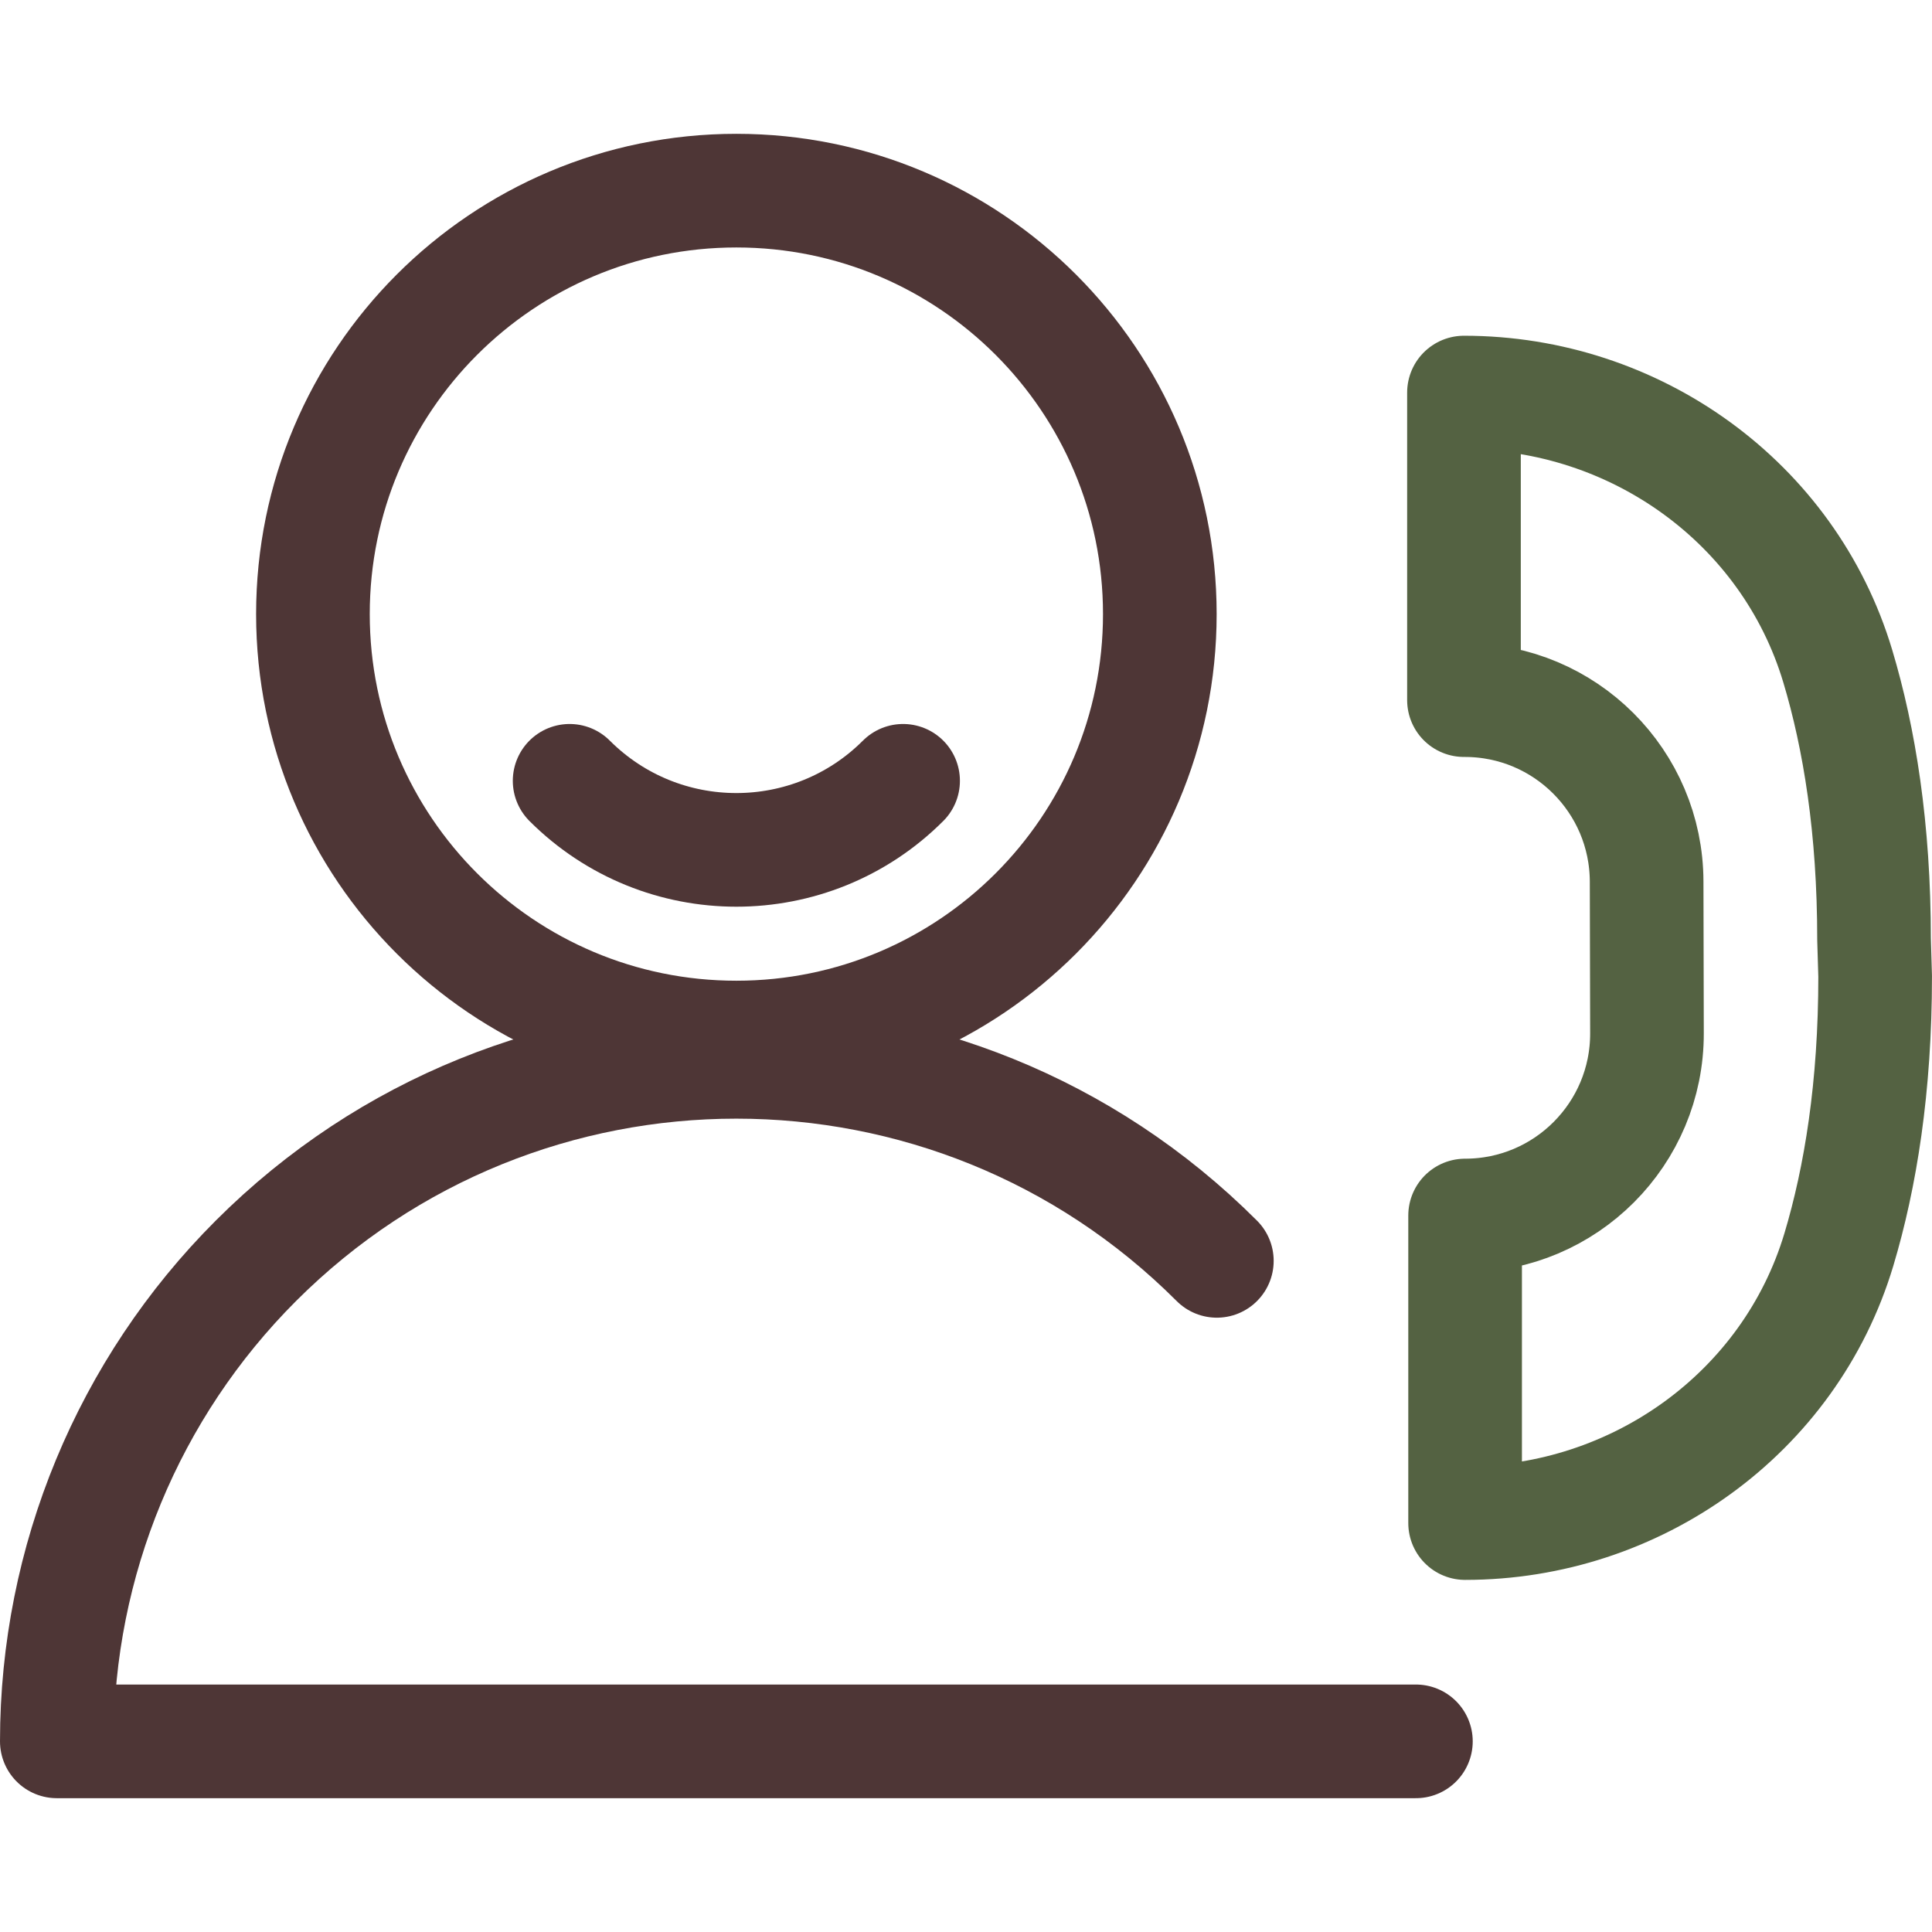
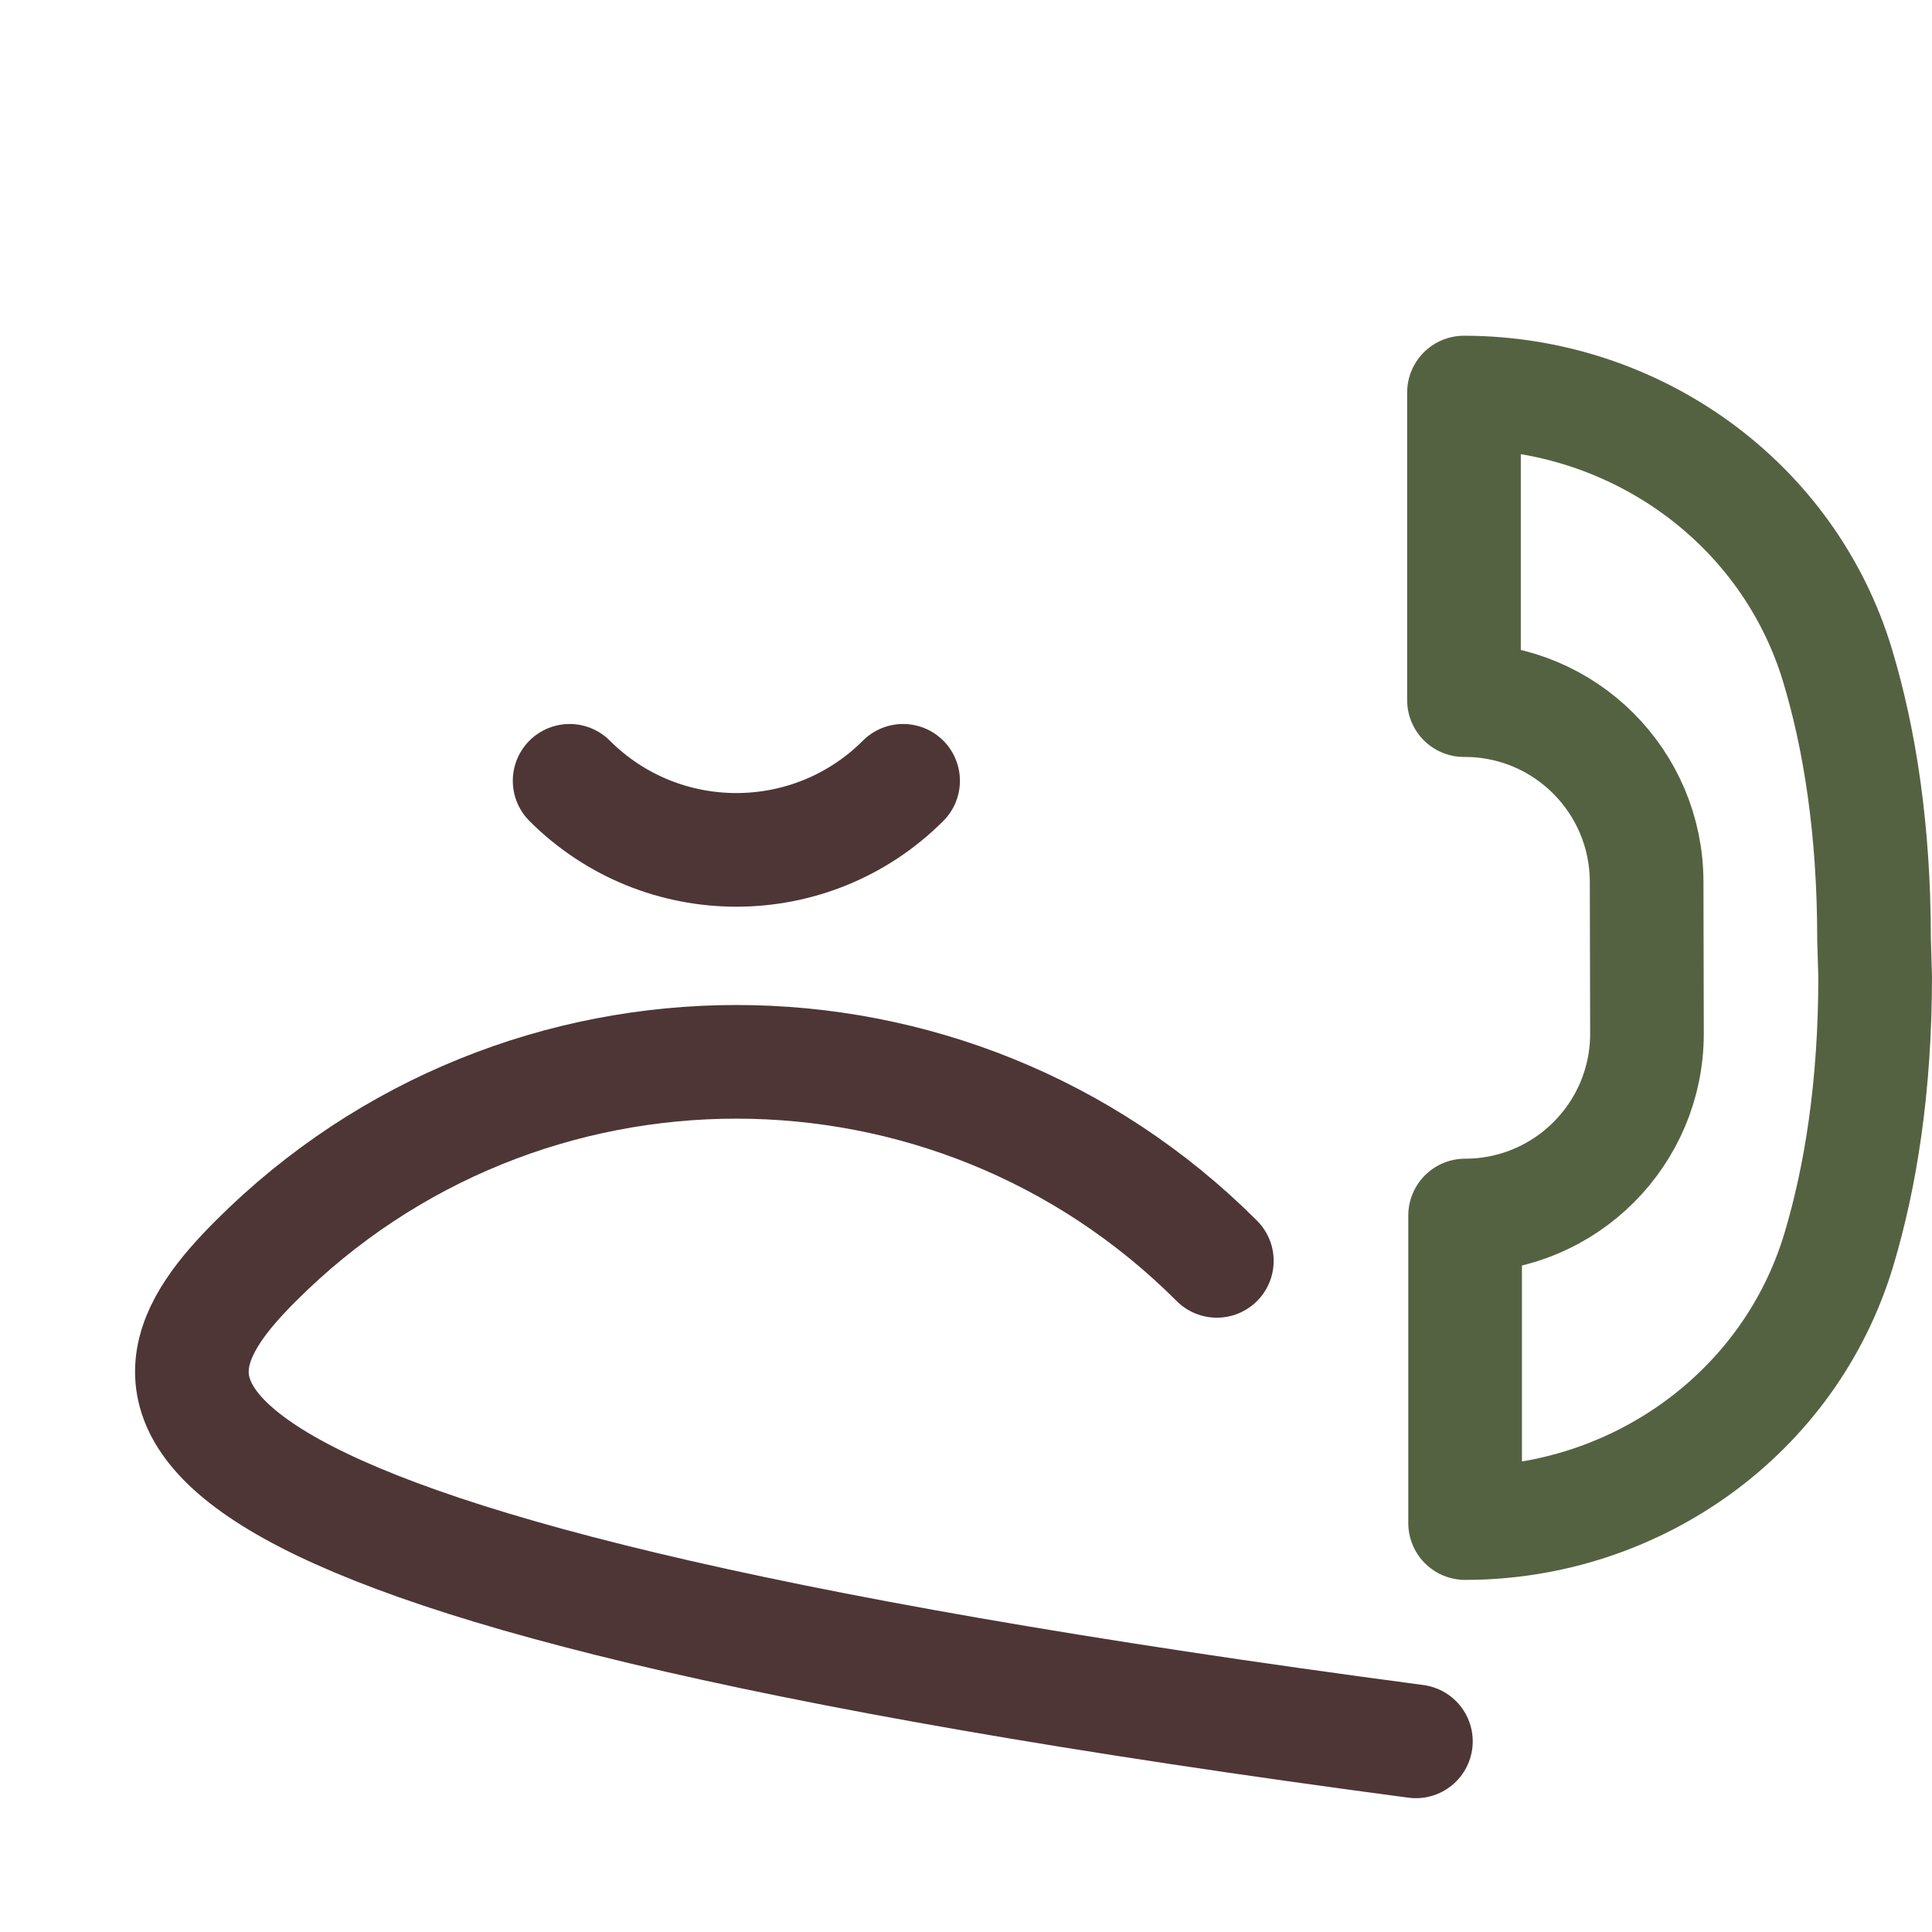
<svg xmlns="http://www.w3.org/2000/svg" width="68" height="68" viewBox="0 0 68 68" fill="none">
  <path d="M20.049 27.482C23.29 30.723 28.545 30.723 31.786 27.482" stroke="#4E3636" stroke-width="4" stroke-miterlimit="10" stroke-linecap="round" stroke-linejoin="round" />
-   <path d="M25.918 36.518C34.149 36.518 40.822 29.845 40.822 21.614C40.822 13.383 34.149 6.71 25.918 6.71C17.686 6.71 11.014 13.383 11.014 21.614C11.014 29.845 17.686 36.518 25.918 36.518Z" stroke="#4E3636" stroke-width="4" stroke-miterlimit="10" stroke-linecap="round" stroke-linejoin="round" />
-   <path d="M49.835 61.29H2C2 54.947 4.52 48.863 9.005 44.378C18.345 35.038 33.489 35.038 42.829 44.378" stroke="#4E3636" stroke-width="4" stroke-miterlimit="10" stroke-linecap="round" stroke-linejoin="round" />
+   <path d="M49.835 61.29C2 54.947 4.52 48.863 9.005 44.378C18.345 35.038 33.489 35.038 42.829 44.378" stroke="#4E3636" stroke-width="4" stroke-miterlimit="10" stroke-linecap="round" stroke-linejoin="round" />
  <path d="M65.96 33.061C65.96 29.155 65.446 25.989 64.681 23.44C62.952 17.68 57.541 13.817 51.527 13.817V24.642H51.555C55.085 24.642 57.948 27.499 57.956 31.029L57.968 36.367C57.976 39.907 55.108 42.782 51.567 42.782V53.607C57.581 53.607 62.992 49.744 64.721 43.984C65.485 41.434 65.999 38.268 65.999 34.362L65.96 33.061Z" stroke="#546242" stroke-width="4" stroke-miterlimit="10" stroke-linecap="round" stroke-linejoin="round" />
</svg>